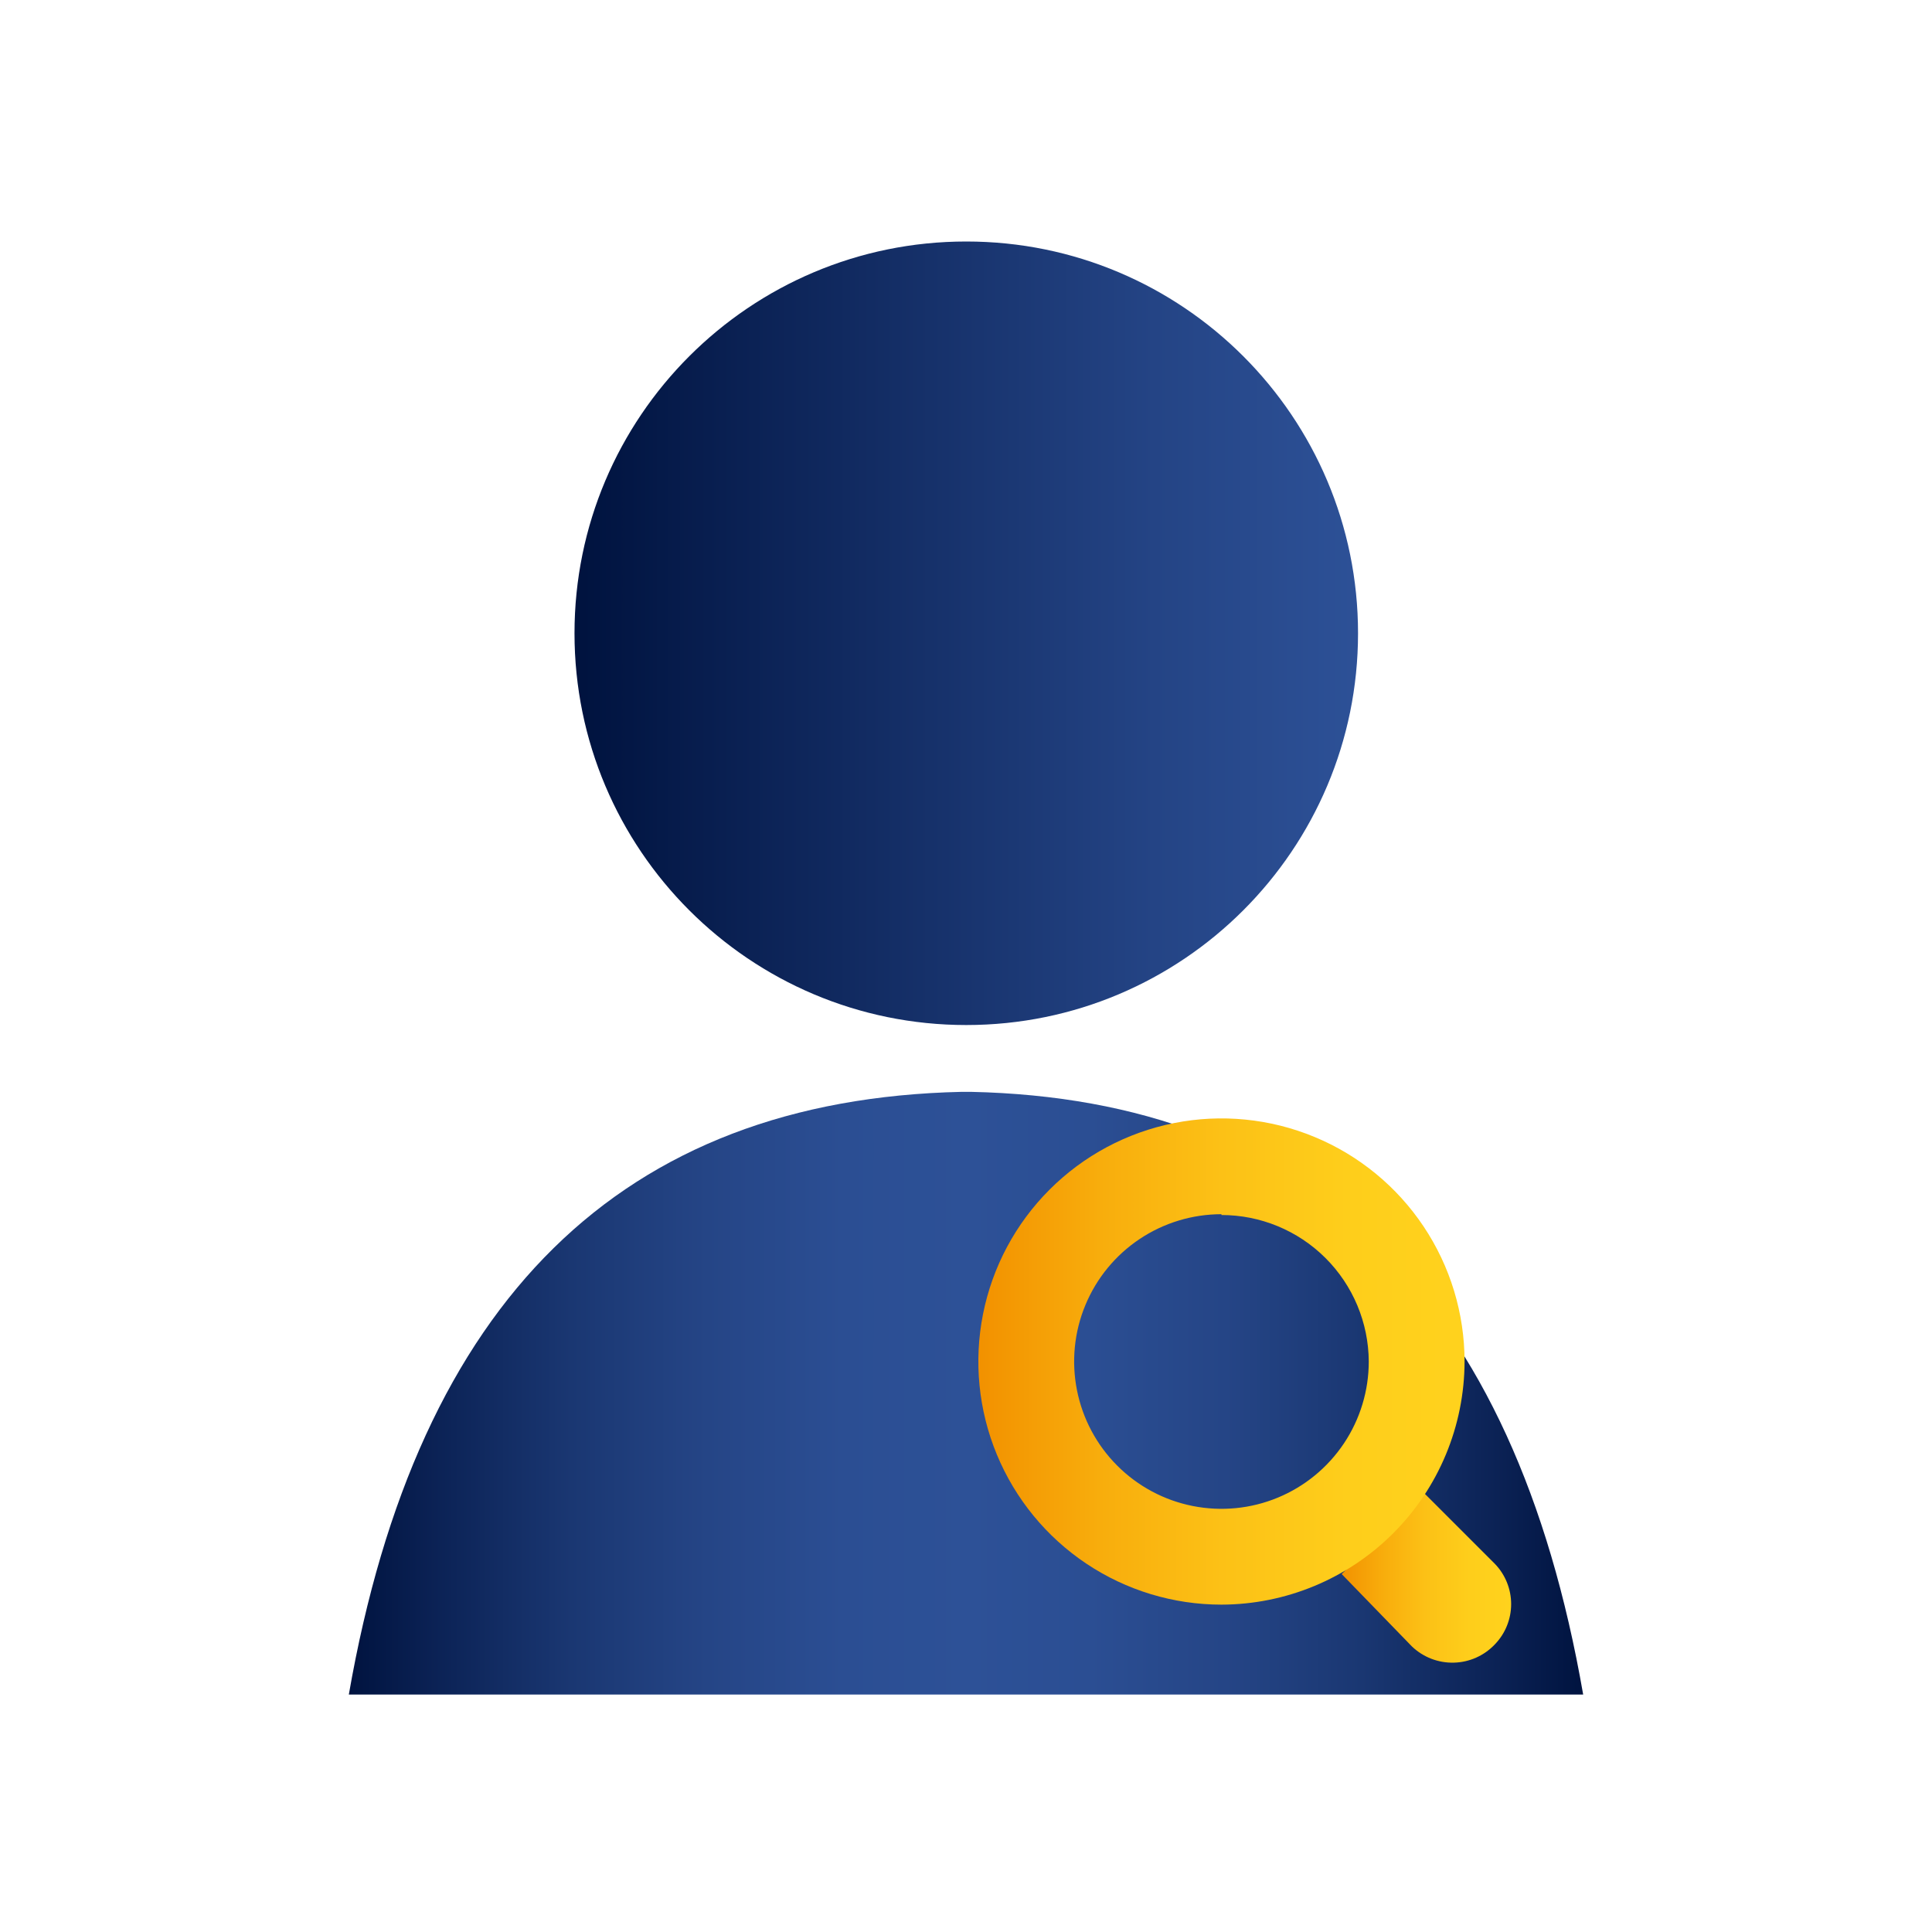
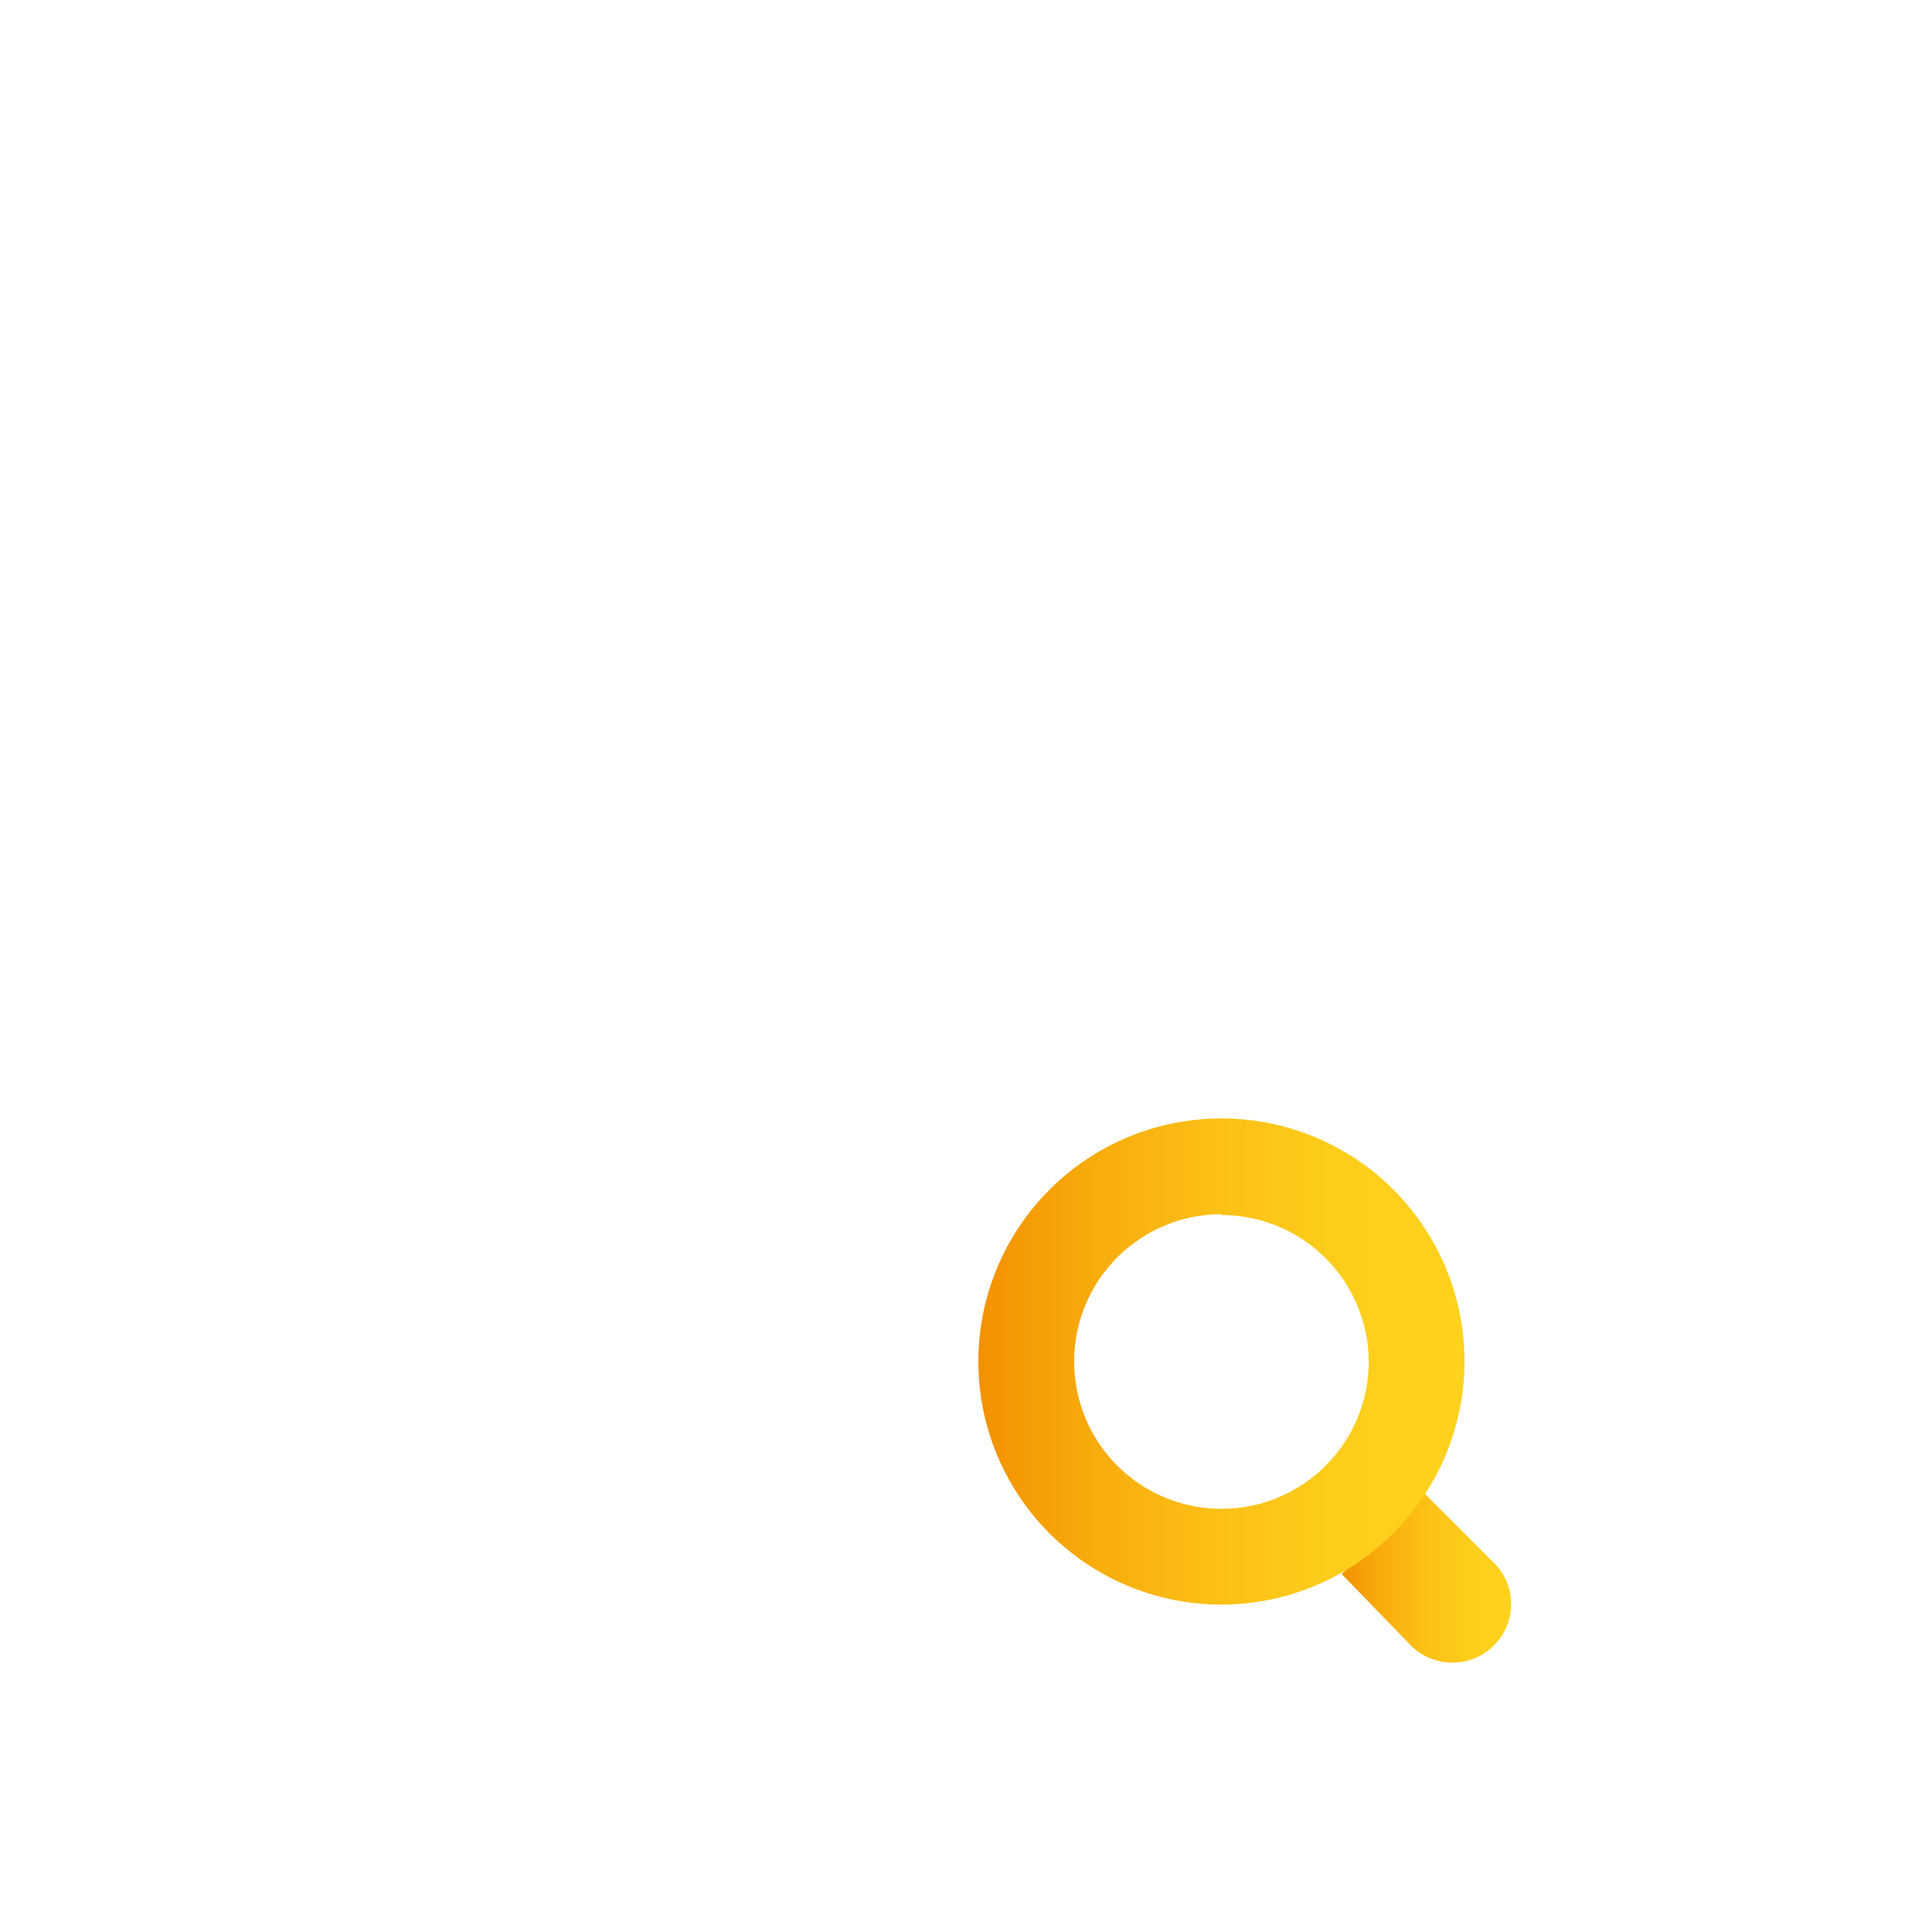
<svg xmlns="http://www.w3.org/2000/svg" width="72" height="72" viewBox="0 0 72 72" fill="none">
-   <path d="M36.01 38.2C44.074 38.2 50.61 31.663 50.61 23.6C50.61 15.537 44.074 9 36.01 9C27.947 9 21.41 15.537 21.41 23.6C21.41 31.663 27.947 38.2 36.01 38.2Z" fill="url(#paint0_linear_3162_6510)" />
-   <path d="M36.18 40.69H35.84C23.173 40.97 15.56 48.457 13 63.15H59C56.447 48.45 48.84 40.963 36.18 40.69Z" fill="url(#paint1_linear_3162_6510)" />
  <path d="M55.71 61.28C56.099 60.877 56.316 60.34 56.316 59.78C56.316 59.22 56.099 58.683 55.71 58.28L53.09 55.66L50 58.66L52.62 61.36C52.828 61.558 53.073 61.714 53.341 61.817C53.609 61.92 53.895 61.97 54.182 61.962C54.469 61.955 54.752 61.891 55.014 61.774C55.276 61.657 55.513 61.489 55.71 61.28Z" fill="url(#paint2_linear_3162_6510)" />
  <path d="M45.52 59.8C43.728 59.8 41.976 59.269 40.486 58.273C38.997 57.278 37.835 55.862 37.15 54.207C36.464 52.552 36.285 50.73 36.634 48.972C36.984 47.215 37.846 45.601 39.114 44.334C40.381 43.066 41.995 42.204 43.752 41.854C45.51 41.504 47.332 41.684 48.987 42.37C50.643 43.055 52.058 44.217 53.053 45.706C54.049 47.196 54.58 48.948 54.58 50.74C54.575 53.141 53.618 55.443 51.92 57.141C50.223 58.838 47.921 59.795 45.52 59.8ZM45.52 45.25C44.434 45.25 43.373 45.572 42.47 46.175C41.567 46.778 40.863 47.636 40.448 48.639C40.032 49.642 39.924 50.746 40.136 51.811C40.347 52.876 40.87 53.854 41.638 54.622C42.406 55.39 43.384 55.913 44.449 56.124C45.514 56.336 46.618 56.228 47.621 55.812C48.624 55.397 49.481 54.693 50.085 53.79C50.688 52.887 51.01 51.826 51.01 50.74C51.002 49.289 50.42 47.9 49.391 46.877C48.363 45.854 46.971 45.28 45.52 45.28V45.25Z" fill="url(#paint3_linear_3162_6510)" />
  <defs>
    <linearGradient id="paint0_linear_3162_6510" x1="21.41" y1="23.6" x2="50.61" y2="23.6" gradientUnits="userSpaceOnUse">
      <stop offset="0.01" stop-color="#00133F" />
      <stop offset="0.23" stop-color="#0B2255" />
      <stop offset="0.74" stop-color="#244485" />
      <stop offset="1" stop-color="#2D5197" />
    </linearGradient>
    <linearGradient id="paint1_linear_3162_6510" x1="13" y1="51.91" x2="59.02" y2="51.91" gradientUnits="userSpaceOnUse">
      <stop stop-color="#00133F" />
      <stop offset="0.07" stop-color="#0B2255" />
      <stop offset="0.18" stop-color="#1A3772" />
      <stop offset="0.29" stop-color="#254586" />
      <stop offset="0.4" stop-color="#2B4E93" />
      <stop offset="0.5" stop-color="#2D5197" />
      <stop offset="0.6" stop-color="#2B4E93" />
      <stop offset="0.71" stop-color="#254586" />
      <stop offset="0.82" stop-color="#1A3772" />
      <stop offset="0.93" stop-color="#0B2255" />
      <stop offset="1" stop-color="#00133F" />
    </linearGradient>
    <linearGradient id="paint2_linear_3162_6510" x1="49.95" y1="58.81" x2="56.3" y2="58.81" gradientUnits="userSpaceOnUse">
      <stop stop-color="#F29100" />
      <stop offset="0.25" stop-color="#F8AD0C" />
      <stop offset="0.5" stop-color="#FCC116" />
      <stop offset="0.76" stop-color="#FECE1B" />
      <stop offset="1" stop-color="#FFD21D" />
    </linearGradient>
    <linearGradient id="paint3_linear_3162_6510" x1="36.46" y1="50.74" x2="54.58" y2="50.74" gradientUnits="userSpaceOnUse">
      <stop stop-color="#F29100" />
      <stop offset="0.25" stop-color="#F8AD0C" />
      <stop offset="0.5" stop-color="#FCC116" />
      <stop offset="0.76" stop-color="#FECE1B" />
      <stop offset="1" stop-color="#FFD21D" />
    </linearGradient>
  </defs>
</svg>